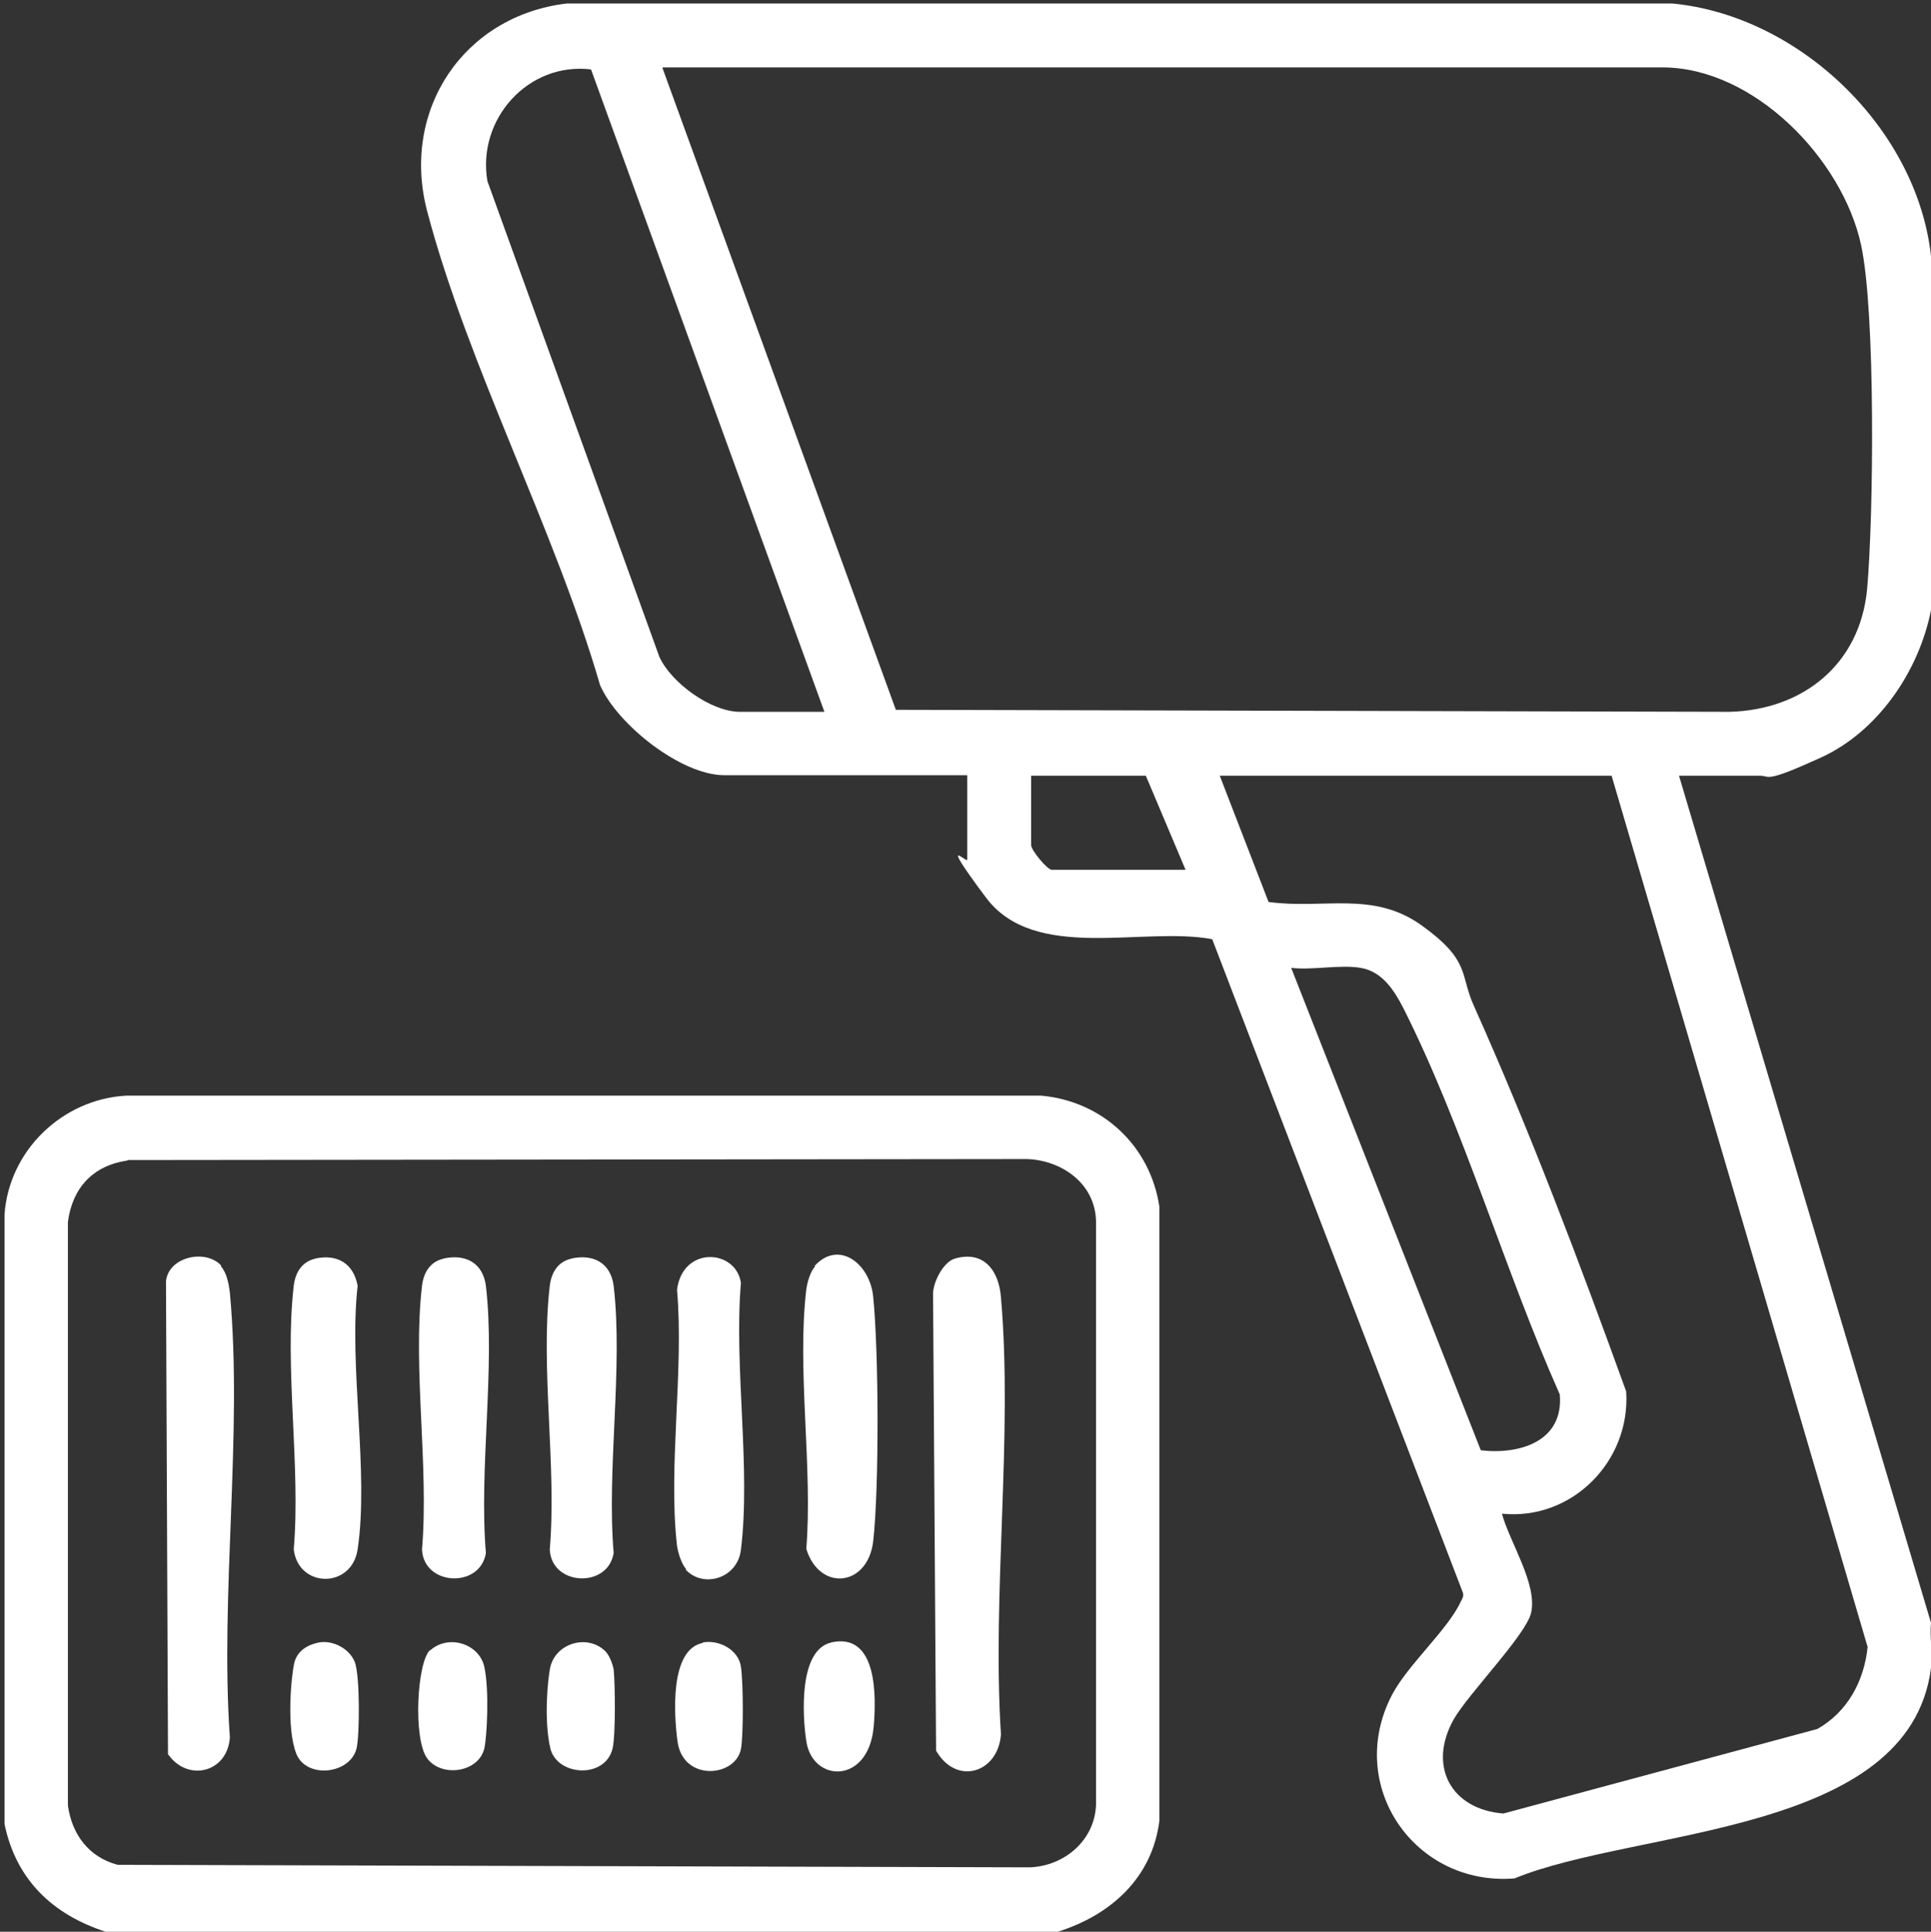
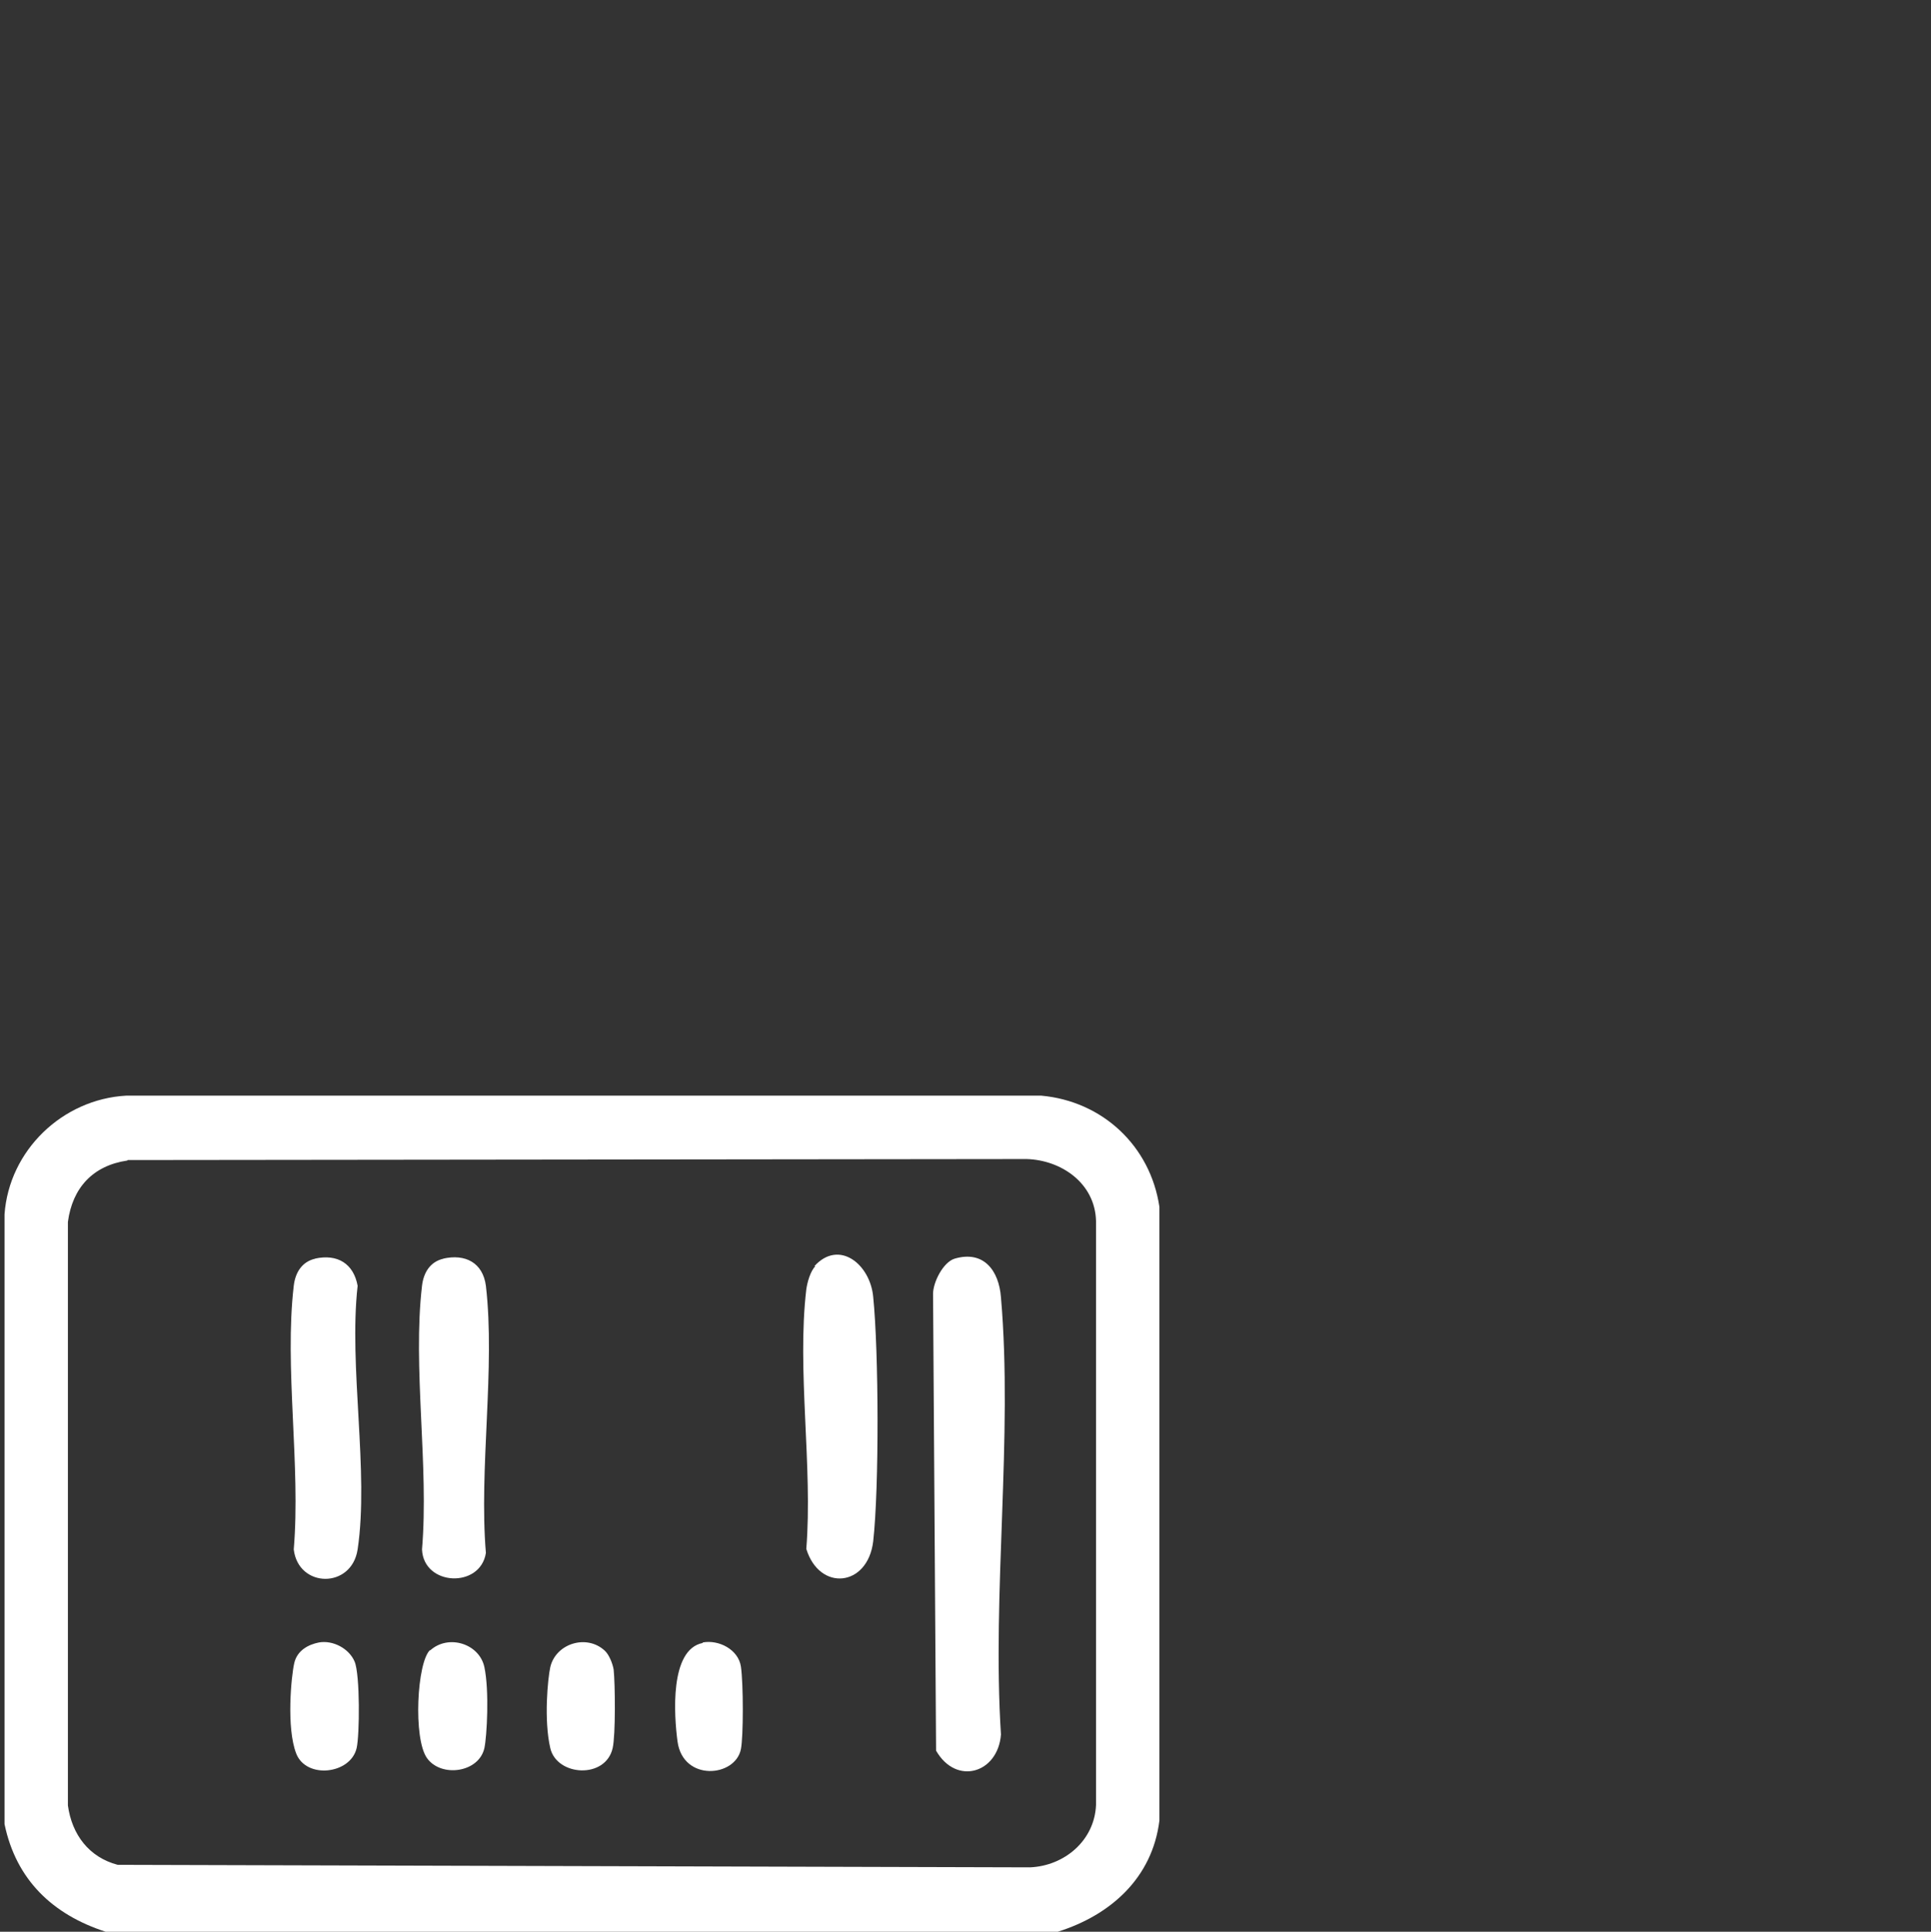
<svg xmlns="http://www.w3.org/2000/svg" id="Laag_1" version="1.1" viewBox="0 0 383.9 384">
  <rect x="0" y="0" width="383.9" height="384" fill="#333333" stroke="none" />
-   <path d="M383.9,50.9v70.4c-2.4,12.1-10.5,24.1-21.9,29.3s-10,3.6-12.1,3.6h-16.1l50.1,168.4c-.3,2.9.4,6.2,0,9-4.3,33.3-58.5,31.8-82.8,41.8-19.8,1.6-33.7-18.4-24.4-36.4,3.1-6,11.2-13.1,13.7-18.6.3-.6.7-1.1.4-1.9l-49.8-129.8c-13.8-2.6-35.3,4.7-45-8.3s-3.7-6.7-3.7-7.5v-16.8h-48.3c-8.6,0-21.3-10.1-24.7-17.9-9-31-26.3-63.5-34.4-94.3-5.2-20,7.2-38.7,27.7-41.2h219.9c25.2,2.4,48.6,24.8,51.4,50.2ZM163.9,141.5L117.5,13.8c-12.5-1.5-22.7,9.9-20.6,22.2l34.2,94.6c2.4,5.2,10.3,10.9,16,10.9h16.8ZM131.7,13.5l46.4,127.6,165.8.4c14.6-.4,25.9-9.5,27.3-24.4,1.3-14.5,1.7-55-1.2-68.4-3.7-17.1-21.3-35.3-39.5-35.3h-198.7ZM235.7,172.9l-7.9-18.7h-22.8v13.8c0,1,3.2,4.9,4.1,4.9h26.6ZM320.3,154.2h-77.8l9.7,25.1c11,1.5,20.8-2.3,30.5,4.7s7.5,9.7,10.3,15.9c11.2,25,21,51,30.3,76.7.9,13.9-10.8,25.7-24.7,24.3,1.5,5.6,7.1,14,5.8,19.7-1,4.4-12.5,16.1-15.4,21.2-5.2,9.3-.5,17.9,9.9,18.7l62.4-16.8c6-3.4,9.3-9.5,10-16.3l-50.9-173.2ZM270.5,192.4c-4-.7-9.6.5-13.8,0l37.7,95.9c7.8.9,16.5-1.8,15.7-11.1-10.9-24.5-19.1-53-31.1-76.8-1.8-3.5-4.2-7.3-8.5-8Z" fill="#fff" />
  <path d="M210.3,384H21c-10.5-3.4-17.8-10.3-20.1-21.4v-121.2c.9-12.7,11.5-22.9,24.2-23.6h181.9c12.2,1.1,21.7,10,23.5,22.1v122c-1.4,11.4-9.7,18.8-20.2,22.1ZM25.3,230.7c-6.8,1-10.9,5.4-11.8,12.2v116c.8,5.8,4.2,10.3,9.9,11.8l181.4.5c6.8-.3,12.8-5.3,13.1-12.4v-116.1c-.2-7.5-6.9-12.1-13.8-12.3l-178.7.2Z" fill="#fff" />
  <path d="M189.8,250.2c5.8-1.7,8.8,2.4,9.2,7.7,2.4,27.7-1.8,58.8,0,86.9-.6,7.7-8.9,10.2-12.9,3.2l-.6-90.8c0-2.3,2-6.3,4.3-7Z" fill="#fff" />
-   <path d="M43.9,251.7c1.2,1.3,1.6,3.6,1.8,5.3,2.6,28-2,59.9,0,88.4-.5,7-8.4,8.9-12.3,3.3l-.4-94c.5-4.9,7.9-6.5,11-3.1Z" fill="#fff" />
  <path d="M161.9,251.7c4.9-5.4,11.1-.4,11.7,6.1,1.1,10.9,1.2,37.8,0,48.6-1.1,9.1-10.7,10-13.3,1.5,1.3-16.3-1.9-35.6,0-51.6.2-1.4.8-3.6,1.8-4.6Z" fill="#fff" />
  <path d="M88.1,250.2c4.4-1,7.9.8,8.5,5.4,1.9,16.3-1.4,36.4,0,53.1-1.1,7.1-12.4,6.6-12.7-.7,1.4-16.6-1.9-36.2,0-52.4.3-2.6,1.6-4.8,4.3-5.4Z" fill="#fff" />
-   <path d="M113.5,250.2c4.4-1,7.9.8,8.5,5.4,1.9,16.3-1.4,36.4,0,53.1-1.1,7.1-12.4,6.6-12.7-.7,1.4-16.6-1.9-36.2,0-52.4.3-2.6,1.6-4.8,4.3-5.4Z" fill="#fff" />
  <path d="M62.6,250.2c4.5-1,7.7,1,8.5,5.4-1.8,16,2.3,37,0,52.4-1.2,7.9-11.8,7.7-12.7,0,1.4-16.6-1.9-36.2,0-52.4.3-2.6,1.6-4.8,4.3-5.4Z" fill="#fff" />
-   <path d="M136.4,311.9c-.9-1-1.6-3.2-1.8-4.6-1.8-15.8,1.4-34.8,0-50.9,1.1-8.8,11.7-8.1,12.7-1.4-1.4,16.8,2,36.8,0,53.1-.7,5.7-7.5,7.7-11,3.9Z" fill="#fff" />
-   <path d="M165.2,326.5c9.3-2.1,9,10.8,8.5,16.7-1,11.6-12.2,11.2-13.4,2.9-.8-5.2-1.5-18.2,5-19.6Z" fill="#fff" />
  <path d="M63.4,326.5c2.8-.5,6,1.2,7.1,3.8s1,14.7.4,17.2c-1.2,5.2-10,6.2-12,1.1s-1-15.4-.4-18,2.9-3.7,4.9-4.1Z" fill="#fff" />
  <path d="M139.7,326.5c3.2-.6,7.1,1.4,7.6,4.8s.5,13.9,0,16.4c-1.1,5.6-11.5,6.5-12.6-1.5-.7-5.2-1.6-18.3,5-19.6Z" fill="#fff" />
  <path d="M120.2,328.1c.9.8,1.6,2.6,1.8,3.8.3,2.8.4,13-.2,15.6-1.4,6.2-11.1,5.6-12.4,0s-.5-13.8,0-16.1c1.1-4.7,7.2-6.6,10.8-3.3Z" fill="#fff" />
  <path d="M85.5,328.1c3.6-3.3,9.8-1.4,10.8,3.3s.5,13.8,0,16.1c-1.1,4.9-8.6,5.9-11.4,2s-2-19.1.6-21.5Z" fill="#fff" />
</svg>